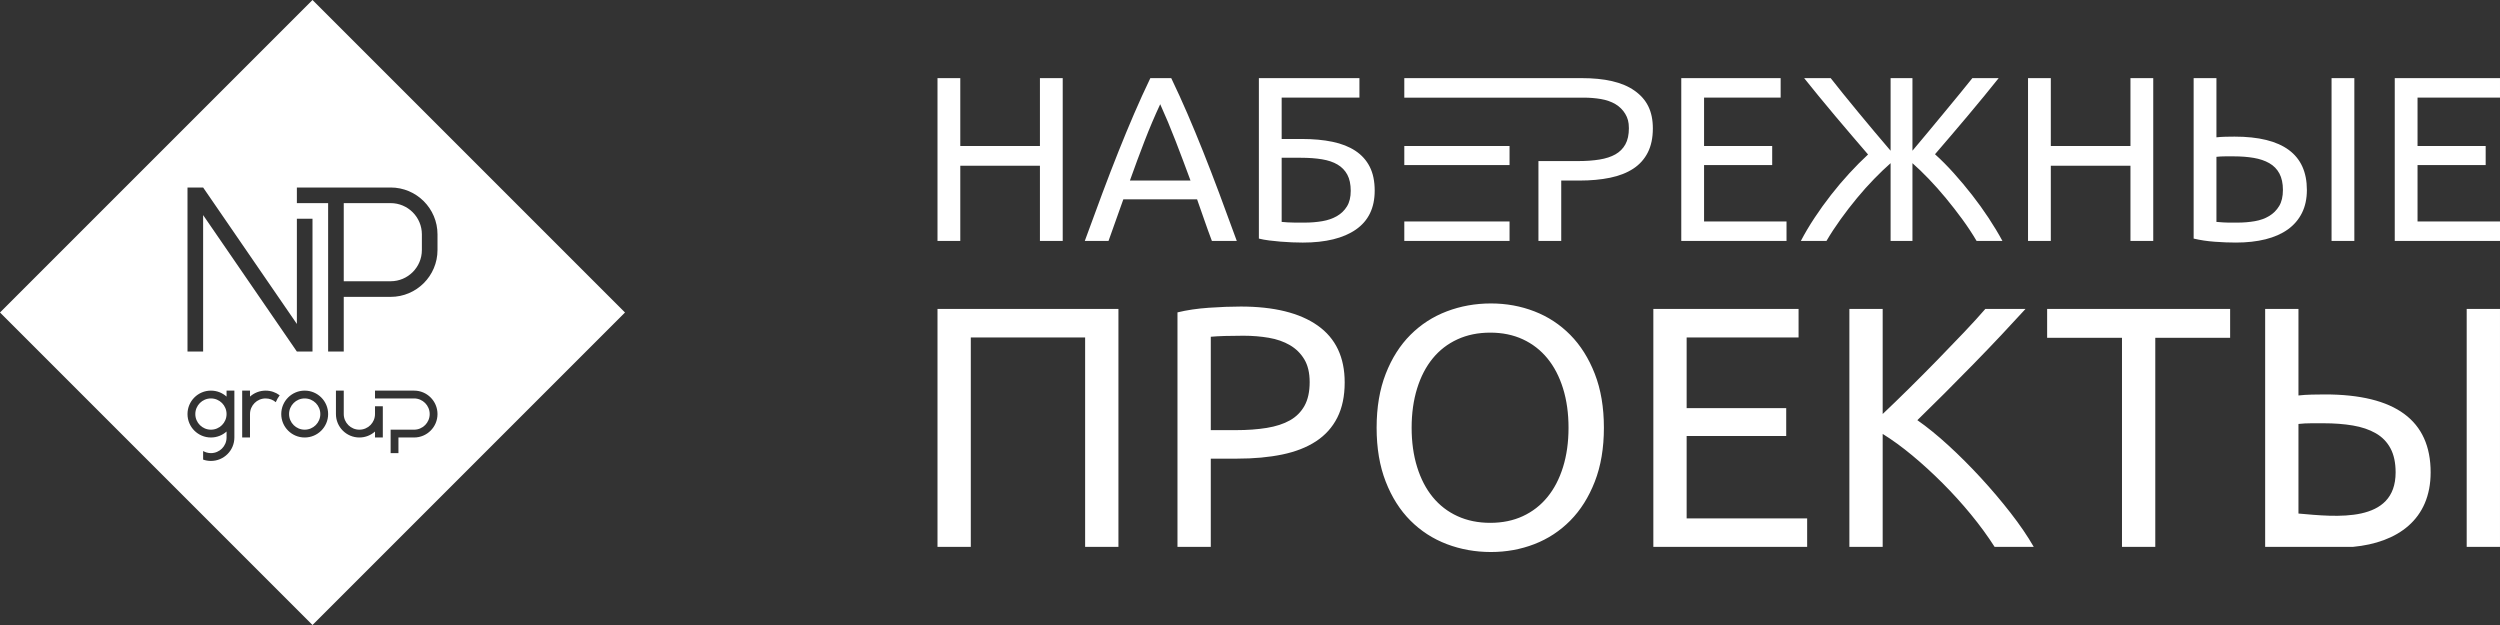
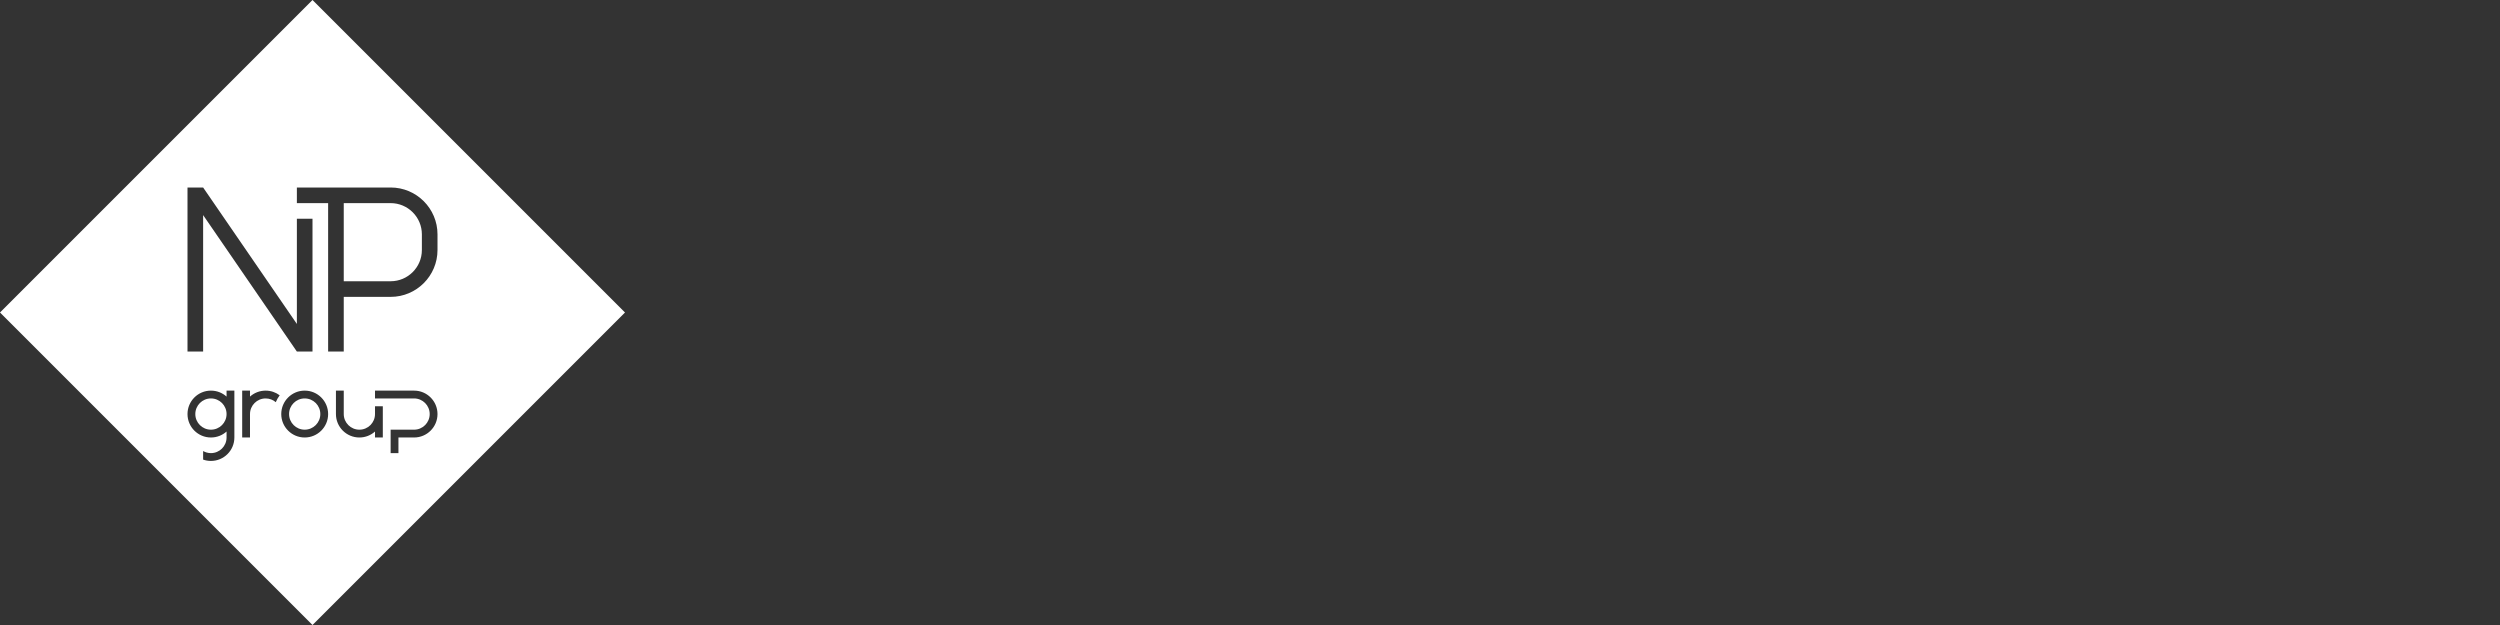
<svg xmlns="http://www.w3.org/2000/svg" xml:space="preserve" width="100%" height="100%" shape-rendering="geometricPrecision" text-rendering="geometricPrecision" image-rendering="optimizeQuality" fill-rule="evenodd" clip-rule="evenodd" viewBox="0 0 12000 2999.99">
  <rect x="0" y="0" width="12000" height="2999.99" fill="#333333" stroke="none" />
  <g id="Слой_x0020_1">
-     <path fill="white" d="M5368.49 1482.95l0 1142.04 -159.87 0 0 -1005.25 -548.77 0 0 1005.25 -159.86 0 0 -1142.04 868.5 0zm6126.31 -326.5l0 -781.45 505.18 0 0 93.58 -395.8 0 0 232.29 327.03 0 0 91.35 -327.03 0 0 270.65 395.82 0 0 93.58 -505.2 0zm-6503.14 -781.45l109.38 0 0 781.45 -109.38 0 0 -360.84 -382.27 0 0 360.84 -109.4 0 0 -781.45 109.4 0 0 325.87 382.27 0 0 -325.87zm2600.37 0c109.75,0 194.79,18.45 253.8,60.16 59.01,41.7 87.87,98.46 87.87,181.14 0,45.12 -8.09,83.64 -24.24,115.59 -16.16,31.95 -39.47,57.89 -69.92,77.82 -30.45,19.92 -67.47,34.38 -111.07,43.4 -43.61,9.03 -92.84,13.53 -147.72,13.53l-86.82 0 0 289.81 -109.4 0 0 -383.4c63.9,0 127.8,0 191.7,0 37.61,0 71.42,-2.44 101.49,-7.33 30.08,-4.88 55.46,-13.16 76.13,-24.81 20.65,-11.66 36.64,-27.63 47.91,-47.91 11.28,-20.3 16.92,-46.25 16.92,-77.82 0,-30.08 -5.87,-49.2 -17.48,-68.78 -10.62,-17.89 -27.46,-35.16 -47.35,-46.8 -19.91,-11.64 -43.07,-19.75 -69.36,-24.25 -26.3,-4.49 -54.12,-6.77 -83.45,-6.77l-860.4 0 0 -93.58c283.8,0 567.59,0 851.39,0zm-346.2 325.87l0 91.35 -505.19 0 0 -91.35 505.19 0zm0 362l0 93.58 -505.19 0 0 -93.58 505.19 0zm-1428.73 93.58c-12.8,-33.84 -24.83,-67.09 -36.09,-99.79 -11.28,-32.7 -22.94,-65.97 -34.97,-99.8l-354.07 0 -71.06 199.59 -113.89 0c30.07,-82.69 58.27,-159.19 84.58,-229.47 26.31,-70.3 52.05,-137.01 77.25,-200.16 25.19,-63.15 50.18,-123.48 74.99,-180.99 24.79,-57.51 50.74,-114.45 77.8,-170.83l100.37 0c27.06,56.38 52.99,113.32 77.8,170.83 24.81,57.51 49.8,117.84 74.99,180.99 25.18,63.15 50.94,129.86 77.25,200.16 26.31,70.28 54.49,146.78 84.57,229.47l-119.52 0zm-102.62 -289.81c-24.06,-65.39 -47.94,-128.73 -71.62,-189.99 -23.67,-61.28 -48.3,-120.09 -73.85,-176.49 -26.31,56.4 -51.31,115.21 -75,176.49 -23.68,61.26 -47.16,124.6 -70.47,189.99l290.94 0zm437.52 -398.06l0 198.48 96.99 0c54.87,0 103.92,4.5 147.15,13.53 43.21,9.02 79.87,23.48 109.95,43.41 30.07,19.92 52.99,45.48 68.77,76.68 15.8,31.2 23.69,69.35 23.69,114.45 0,82.7 -30.08,144.92 -90.21,186.63 -60.15,41.72 -145.08,62.58 -254.84,62.58 -15.79,0 -32.89,-0.37 -51.31,-1.12 -18.42,-0.75 -36.84,-1.88 -55.26,-3.38 -18.41,-1.51 -36.65,-3.39 -54.69,-5.64 -18.04,-2.26 -34.59,-5.26 -49.62,-9.03l0 -770.17 482.64 0 0 93.58 -373.26 0zm110.52 599.93c29.31,0 57.31,-2.27 84,-6.78 26.7,-4.5 50.19,-12.59 70.47,-24.24 20.31,-11.66 36.46,-27.26 48.49,-46.8 12.03,-19.55 18.05,-44.34 18.05,-74.42 0,-31.59 -5.45,-57.52 -16.35,-77.82 -10.91,-20.28 -26.51,-36.45 -46.8,-48.48 -20.28,-12.03 -45.29,-20.49 -74.99,-25.38 -29.7,-4.89 -63.34,-7.32 -100.92,-7.32l-92.47 0 0 307.85c8.26,0.75 18.04,1.5 29.32,2.25 9.77,0.76 21.42,1.14 34.95,1.14 13.55,0 28.95,0 46.25,0zm1807.62 87.94l0 -781.45 477 0 0 93.58 -367.61 0 0 232.29 327.02 0 0 91.35 -327.02 0 0 270.65 395.81 0 0 93.58 -505.2 0zm896.49 -414.97c-22.55,-26.31 -47.55,-55.44 -74.99,-87.39 -27.45,-31.95 -54.87,-64.28 -82.32,-96.98 -27.43,-32.7 -54.13,-64.84 -80.07,-96.42 -25.92,-31.56 -49.05,-60.13 -69.34,-85.69l127.42 0c16.55,21.04 36.27,45.85 59.21,74.41 22.92,28.58 47.35,58.46 73.29,89.66 25.93,31.18 52.26,62.77 78.94,94.72 26.69,31.95 52.05,61.83 76.11,89.64l0 -348.43 104.87 0 0 348.43c23.31,-27.81 48.31,-57.69 75,-89.64 26.67,-31.95 52.99,-63.72 78.93,-95.28 25.93,-31.59 50.56,-61.47 73.87,-89.67 23.3,-28.17 43.22,-52.8 59.75,-73.84l126.3 0c-20.3,25.56 -43.41,54.13 -69.35,85.69 -25.93,31.58 -52.62,63.72 -80.07,96.42 -27.43,32.7 -54.67,64.83 -81.75,96.41 -27.06,31.59 -51.87,60.51 -74.43,86.83 30.08,27.06 60.15,57.33 90.23,90.78 30.07,33.45 59.19,68.22 87.39,104.31 28.18,36.08 54.69,72.92 79.5,110.51 24.79,37.59 46.98,74.41 66.52,110.5l-124.03 0c-20.31,-34.59 -43.23,-69.34 -68.79,-104.31 -25.56,-34.95 -51.87,-68.79 -78.93,-101.47 -27.08,-32.72 -54.33,-63.35 -81.75,-91.92 -27.45,-28.56 -53.58,-53.75 -78.39,-75.54l0 373.24 -104.87 0 0 -373.24c-24.81,21.79 -51.12,46.98 -78.93,75.54 -27.81,28.57 -55.26,59.2 -82.32,91.92 -27.07,32.68 -53.19,66.52 -78.37,101.47 -25.19,34.97 -47.93,69.72 -68.22,104.31l-122.93 0c18.81,-36.09 40.61,-72.91 65.42,-110.5 24.79,-37.59 51.3,-74.43 79.5,-110.51 28.18,-36.09 57.51,-70.68 87.94,-103.74 30.45,-33.09 60.35,-63.16 89.66,-90.22zm1259.59 -366.48l109.38 0 0 781.45 -109.38 0 0 -360.84 -382.29 0 0 360.84 -109.38 0 0 -781.45 109.38 0 0 325.87 382.29 0 0 -325.87zm846.84 536.76c0,42.1 -7.89,78.93 -23.69,110.5 -15.76,31.58 -38.32,57.89 -67.65,78.93 -29.32,21.05 -65.04,36.84 -107.11,47.37 -42.11,10.52 -89.48,15.78 -142.1,15.78 -31.57,0 -65.41,-1.3 -101.47,-3.94 -36.09,-2.63 -69.93,-7.71 -101.51,-15.23l0 -770.17 109.38 0 0 284.16c13.53,-1.5 28.01,-2.43 43.41,-2.82 15.42,-0.38 29.9,-0.56 43.43,-0.56 231.54,0 347.31,85.32 347.31,255.98zm-115.02 0c0,-31.58 -5.64,-57.9 -16.92,-78.95 -11.27,-21.04 -27.44,-37.57 -48.48,-49.6 -21.05,-12.03 -46.05,-20.49 -74.99,-25.38 -28.95,-4.89 -60.7,-7.34 -95.28,-7.34 -12.79,0 -26.5,0 -41.17,0 -14.66,0 -28.76,0.77 -42.29,2.27l0 312.36c25.56,2.25 44.73,3.39 57.51,3.39 12.78,0 27.83,0 45.12,0 27.81,0 54.87,-2.27 81.18,-6.78 26.31,-4.5 49.44,-12.78 69.36,-24.81 19.91,-12.03 35.88,-28.01 47.91,-47.93 12.03,-19.92 18.05,-45.66 18.05,-77.23zm233.43 -536.76l109.38 0 0 781.45 -109.38 0 0 -781.45zm-227.87 2249.99l-90.85 0 0 -16.48 0 -130.71 0 -994.85 159.87 0 0 415.29c19.77,-2.2 40.92,-3.57 63.43,-4.12 22.53,-0.54 43.68,-0.83 63.45,-0.83 338.39,0 507.59,124.7 507.59,374.1 0,225.77 -158.21,337.44 -373.02,357.6l-330.47 0zm-5008.44 -1153.57c160.4,0 283.72,30.48 369.97,91.45 86.25,60.98 129.37,151.89 129.37,272.73 0,65.94 -11.82,122.24 -35.43,168.93 -23.62,46.7 -57.69,84.59 -102.18,113.7 -44.49,29.13 -98.61,50.28 -162.31,63.47 -63.73,13.17 -135.69,19.77 -215.89,19.77l-126.9 0 0 423.52 -159.86 0 0 -1125.57c45.05,-10.98 95.33,-18.39 150.8,-22.24 55.48,-3.84 106.29,-5.76 152.43,-5.76zm13.18 140.07c-68.1,0 -120.3,1.65 -156.55,4.95l0 448.24 120.3 0c54.94,0 104.38,-3.57 148.32,-10.71 43.96,-7.14 81.02,-19.23 111.23,-36.25 30.21,-17.03 53.55,-40.38 70.05,-70.05 16.47,-29.66 24.72,-67.56 24.72,-113.7 0,-43.95 -8.52,-80.21 -25.54,-108.77 -17.04,-28.57 -40.11,-51.36 -69.23,-68.4 -29.11,-17.02 -62.89,-28.83 -101.35,-35.41 -38.44,-6.6 -79.09,-9.9 -121.95,-9.9zm639.42 441.66c0,-97.79 14.56,-184.02 43.69,-258.74 29.1,-74.71 68.66,-137.05 118.65,-187.03 49.98,-50 108.21,-87.63 174.68,-112.89 66.46,-25.28 137.07,-37.91 211.78,-37.91 73.59,0 143.09,12.63 208.46,37.91 65.37,25.26 122.77,62.89 172.21,112.89 49.44,49.98 88.71,112.32 117.83,187.03 29.13,74.72 43.68,160.95 43.68,258.74 0,97.78 -14.55,184.02 -43.68,258.73 -29.12,74.72 -68.39,137.06 -117.83,187.04 -49.44,49.99 -106.84,87.63 -172.21,112.89 -65.37,25.27 -134.87,37.9 -208.46,37.9 -74.71,0 -145.32,-12.63 -211.78,-37.9 -66.47,-25.26 -124.7,-62.9 -174.68,-112.89 -49.99,-49.98 -89.55,-112.32 -118.65,-187.04 -29.13,-74.71 -43.69,-160.95 -43.69,-258.73zm168.1 0c0,69.22 8.79,132.12 26.37,188.68 17.58,56.6 42.57,104.66 74.97,144.21 32.43,39.56 71.97,70.04 118.67,91.46 46.69,21.42 99.15,32.13 157.39,32.13 58.22,0 110.4,-10.71 156.56,-32.13 46.14,-21.42 85.41,-51.9 117.82,-91.46 32.42,-39.55 57.41,-87.61 74.99,-144.21 17.56,-56.56 26.35,-119.46 26.35,-188.68 0,-69.23 -8.79,-132.12 -26.35,-188.69 -17.58,-56.59 -42.57,-104.65 -74.99,-144.21 -32.41,-39.55 -71.68,-70.03 -117.82,-91.45 -46.16,-21.42 -98.34,-32.13 -156.56,-32.13 -58.24,0 -110.7,10.71 -157.39,32.13 -46.7,21.42 -86.24,51.9 -118.67,91.45 -32.4,39.56 -57.39,87.62 -74.97,144.21 -17.58,56.57 -26.37,119.46 -26.37,188.69zm1160.19 571.84l0 -1142.04 697.1 0 0 136.79 -537.24 0 0 339.46 477.91 0 0 133.49 -477.91 0 0 395.52 578.44 0 0 136.78 -738.3 0zm1786.41 -1142.04c-34.05,37.35 -72.51,78.83 -115.36,124.43 -42.84,45.58 -87.6,92.28 -134.31,140.07 -46.68,47.79 -93.09,94.75 -139.25,140.91 -46.14,46.14 -89.53,88.98 -130.2,128.53 47.25,32.96 97.25,73.61 149.99,121.95 52.72,48.35 104.35,99.98 154.9,154.92 50.54,54.92 98.04,110.96 142.55,168.09 44.49,57.14 81.57,111.51 111.24,163.14l-187.88 0c-32.95,-51.63 -70.86,-103.53 -113.71,-155.73 -42.84,-52.18 -88.16,-102.18 -135.96,-149.97 -47.78,-47.77 -96.12,-92.01 -145.02,-132.66 -48.89,-40.65 -96.41,-75.27 -142.55,-103.83l0 542.19 -159.85 0 0 -1142.04 159.85 0 0 504.29c38.45,-36.27 80.76,-77.19 126.9,-122.78 46.14,-45.6 91.74,-91.47 136.79,-137.61 45.03,-46.15 87.61,-90.36 127.71,-132.66 40.09,-42.31 73.89,-79.38 101.35,-111.24l192.81 0zm982.2 0l0 138.44 -359.27 0 0 1003.6 -159.84 0 0 -1003.6 -359.26 0 0 -138.44 878.37 0zm794.32 784.44c0,-46.15 -8.23,-84.6 -24.7,-115.36 -16.49,-30.75 -40.1,-54.95 -70.88,-72.51 -30.76,-17.58 -67.29,-29.94 -109.57,-37.08 -42.32,-7.14 -88.73,-10.71 -139.28,-10.71 -18.67,0 -38.71,0 -60.13,0 -21.44,0 -42.03,1.09 -61.8,3.3l0 430.02c181.17,16 466.36,48.51 466.36,-197.66zm341.15 -784.44l159.85 0 0 1142.04 -159.85 0 0 -1142.04z" />
    <path fill="white" d="M-0 1499.99l1500 -1499.99 1499.99 1499.99 -1499.99 1500 -1500 -1500zm1125 375l-37.5 0 0 28.65c-19.91,-17.82 -46.19,-28.65 -75,-28.65 -62.12,0 -112.49,50.37 -112.49,112.5 0,62.12 50.37,112.49 112.49,112.49 28.81,0 55.09,-10.83 75,-28.65l0 28.65c0,41.43 -33.57,75 -75,75 -13.65,0 -26.46,-3.65 -37.49,-10.04l0 41.15c11.73,4.14 24.35,6.39 37.49,6.39 62.13,0 112.5,-50.37 112.5,-112.5l0 -224.99zm75 28.67l0 -28.67 -37.5 0 0 224.99 37.5 0 0 -112.49 0.01 0c0,-41.43 33.57,-75 75,-75 18.6,0 35.61,6.77 48.72,17.99 4.86,-11.84 11.19,-22.91 18.78,-33 -18.81,-14.12 -42.18,-22.49 -67.5,-22.49 -28.83,0 -55.11,10.85 -75.01,28.67zm600.01 167.67c-19.9,17.82 -46.18,28.65 -75,28.65 -62.13,0 -112.5,-50.37 -112.5,-112.49l0 -112.5 37.5 0 0 112.5c0,41.42 33.57,74.99 75,74.99 41.42,0 75,-33.57 75,-74.99l0 -37.5 37.5 0 0 149.99 -37.5 0 0 -28.65zm0 -196.34l0 37.5c62.49,0 125,0 187.5,0 41.42,0 74.99,33.57 74.99,75 0,41.42 -33.57,74.99 -74.99,74.99l-112.5 0 0 112.5 37.5 0 0 -75 75 0c62.12,0 112.49,-50.37 112.49,-112.49 0,-62.13 -50.37,-112.5 -112.49,-112.5l-187.5 0zm-337.5 0c62.13,0 112.5,50.37 112.5,112.5 0,62.12 -50.37,112.49 -112.5,112.49 -62.13,0 -112.5,-50.37 -112.5,-112.49 0,-62.13 50.37,-112.5 112.5,-112.5zm0 37.5c41.42,0 75,33.57 75,75 0,41.42 -33.58,74.99 -75,74.99 -41.43,0 -75,-33.57 -75,-74.99 0,-41.43 33.57,-75 75,-75zm-450.01 0c41.43,0 75,33.57 75,75 0,41.42 -33.57,74.99 -75,74.99 -41.42,0 -74.99,-33.57 -74.99,-74.99 0,-41.43 33.57,-75 74.99,-75zm-112.49 -1012.49l0 787.48 75 0 0 -655.05 449.99 655.05 75 0 0 -637.5 -75 0 0 505.03 -449.99 -655.01 -75 0zm974.99 524.98c124.27,0 225,-100.73 225,-225l0 -75c0,-124.26 -100.73,-224.98 -225,-224.98 -150,0 -300,0 -450,0l0 75c50.01,0 100,0 150,0 0,237.49 0,474.98 0,712.48l75 0c0,-87.5 0,-174.99 0,-262.5 75,0 150,0.01 225,0zm150 -225c0,82.85 -67.16,150 -150,150 -75,0 -150,0 -225,0 0,-124.99 0,-249.99 0,-374.98 75,0 150,0 225,-0.02 82.84,0 150,67.16 150,150l0 75z" />
  </g>
</svg>